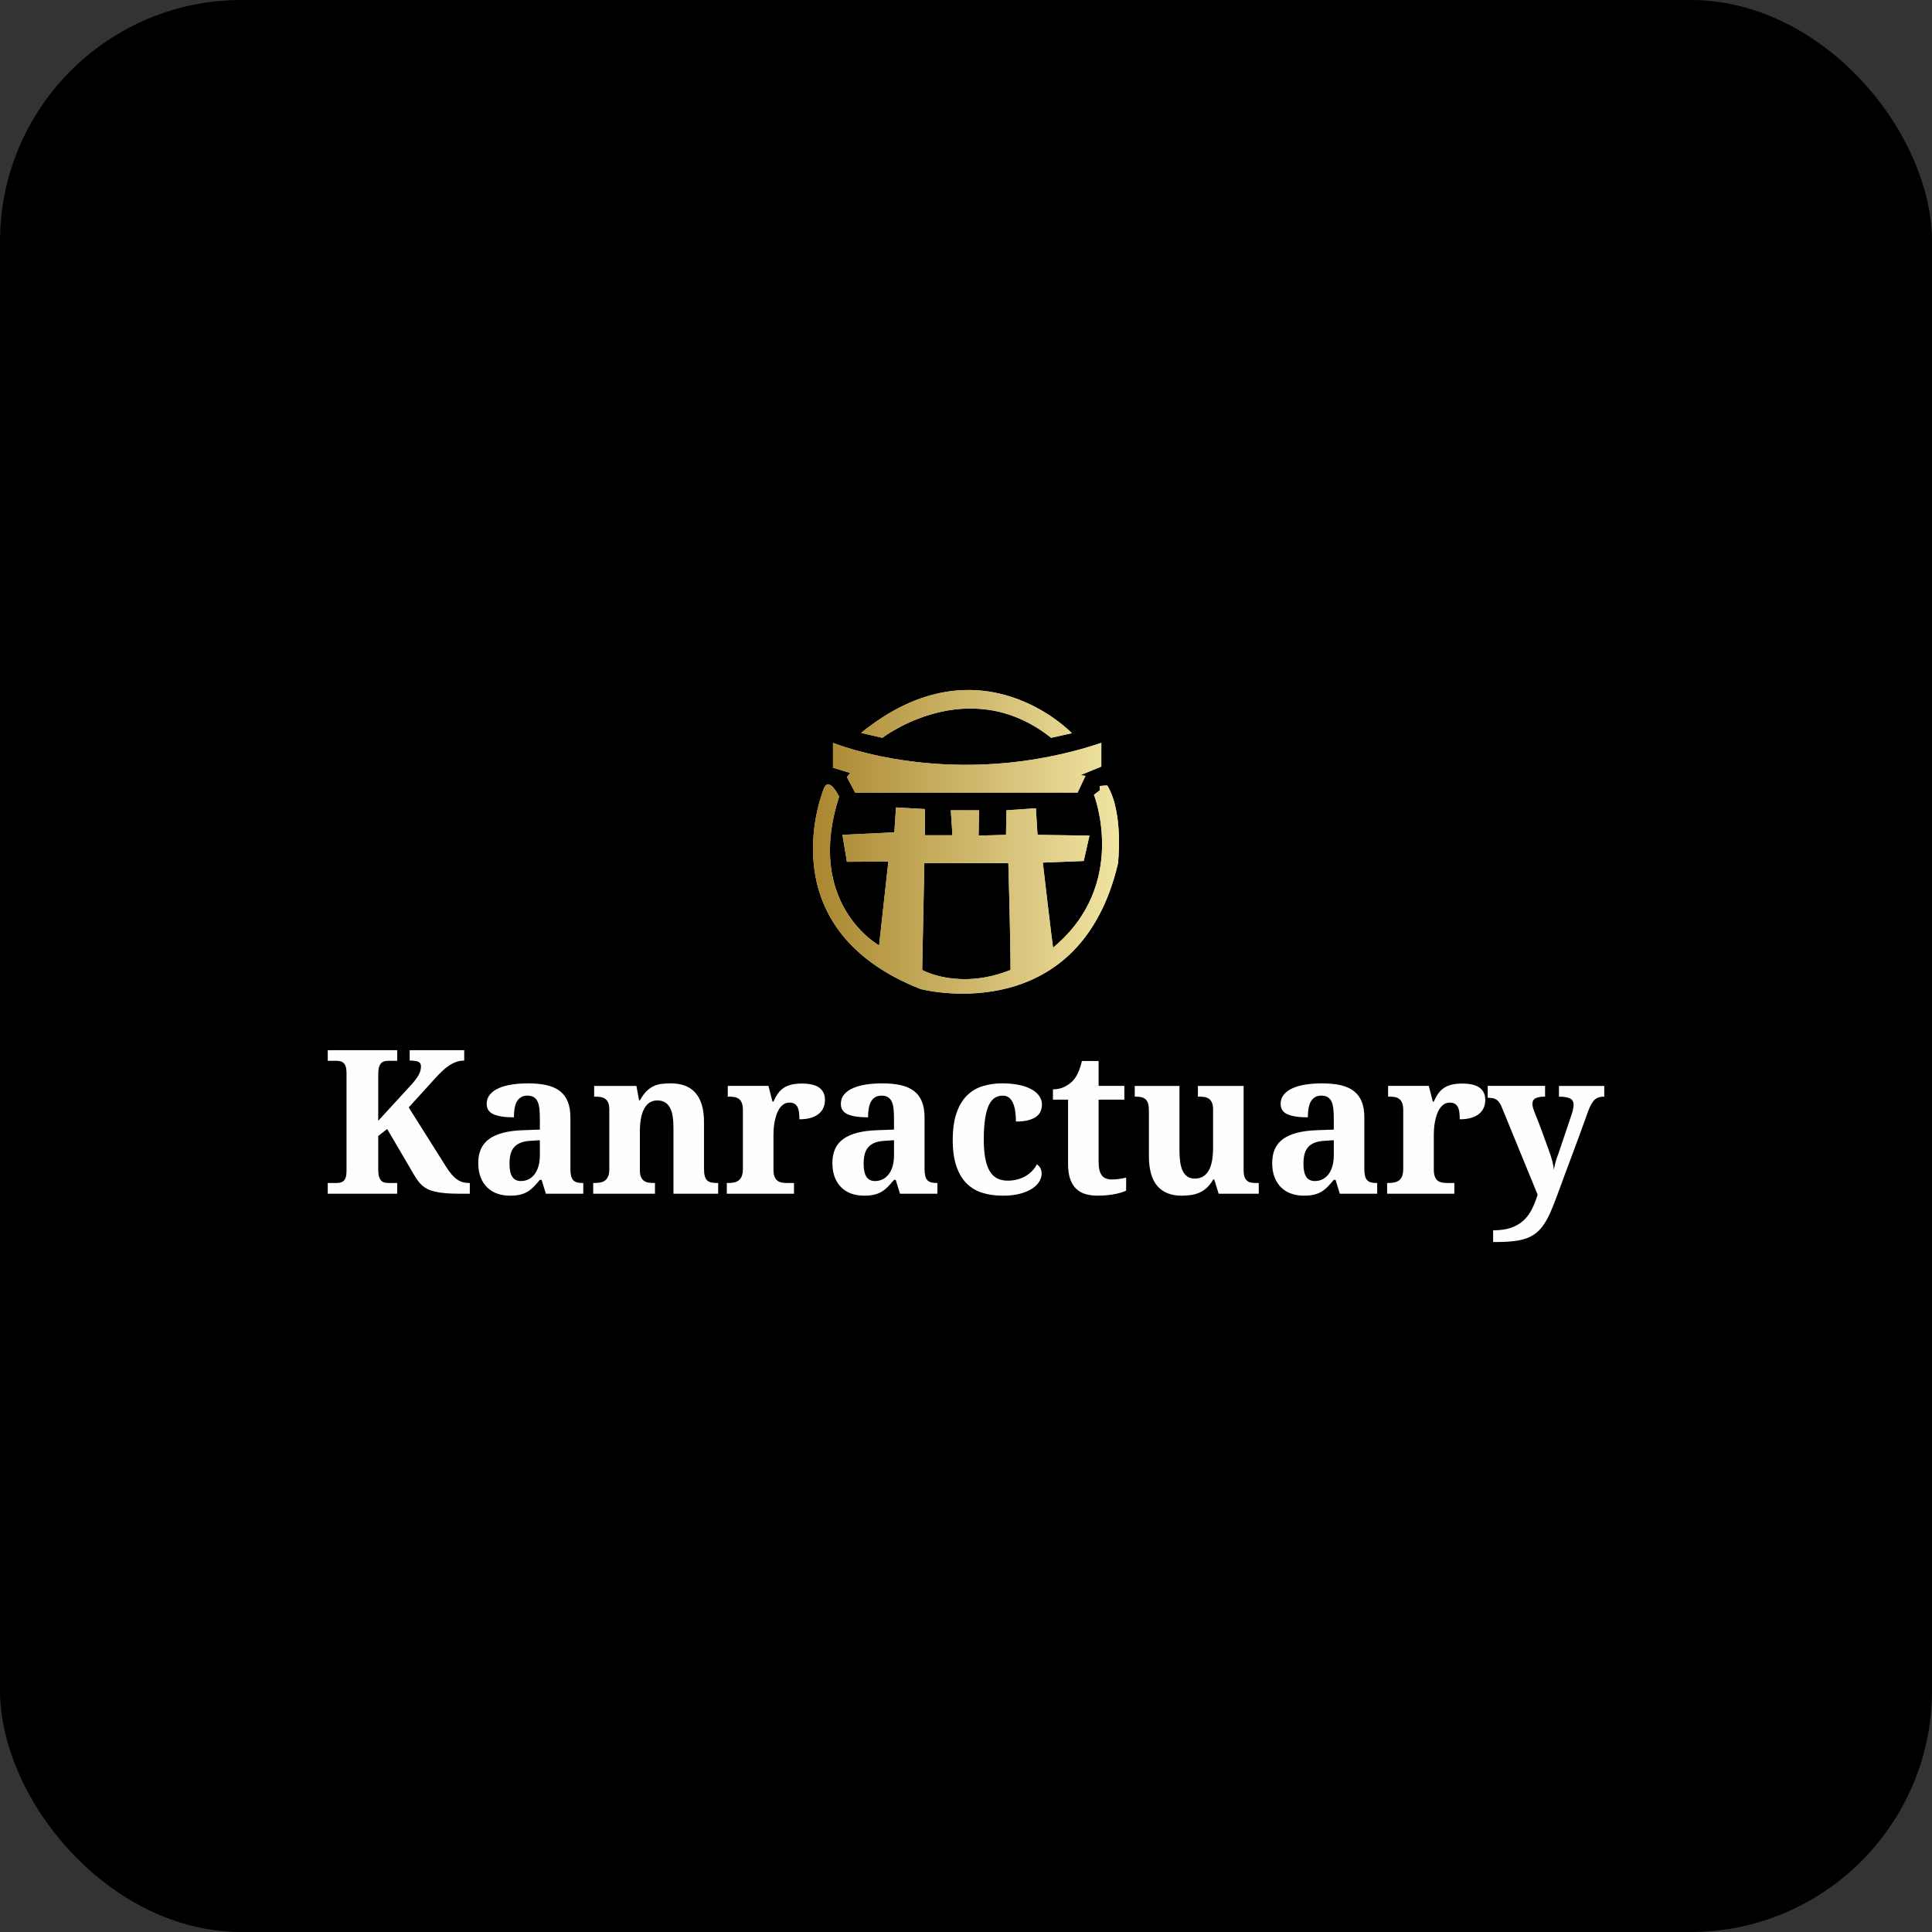
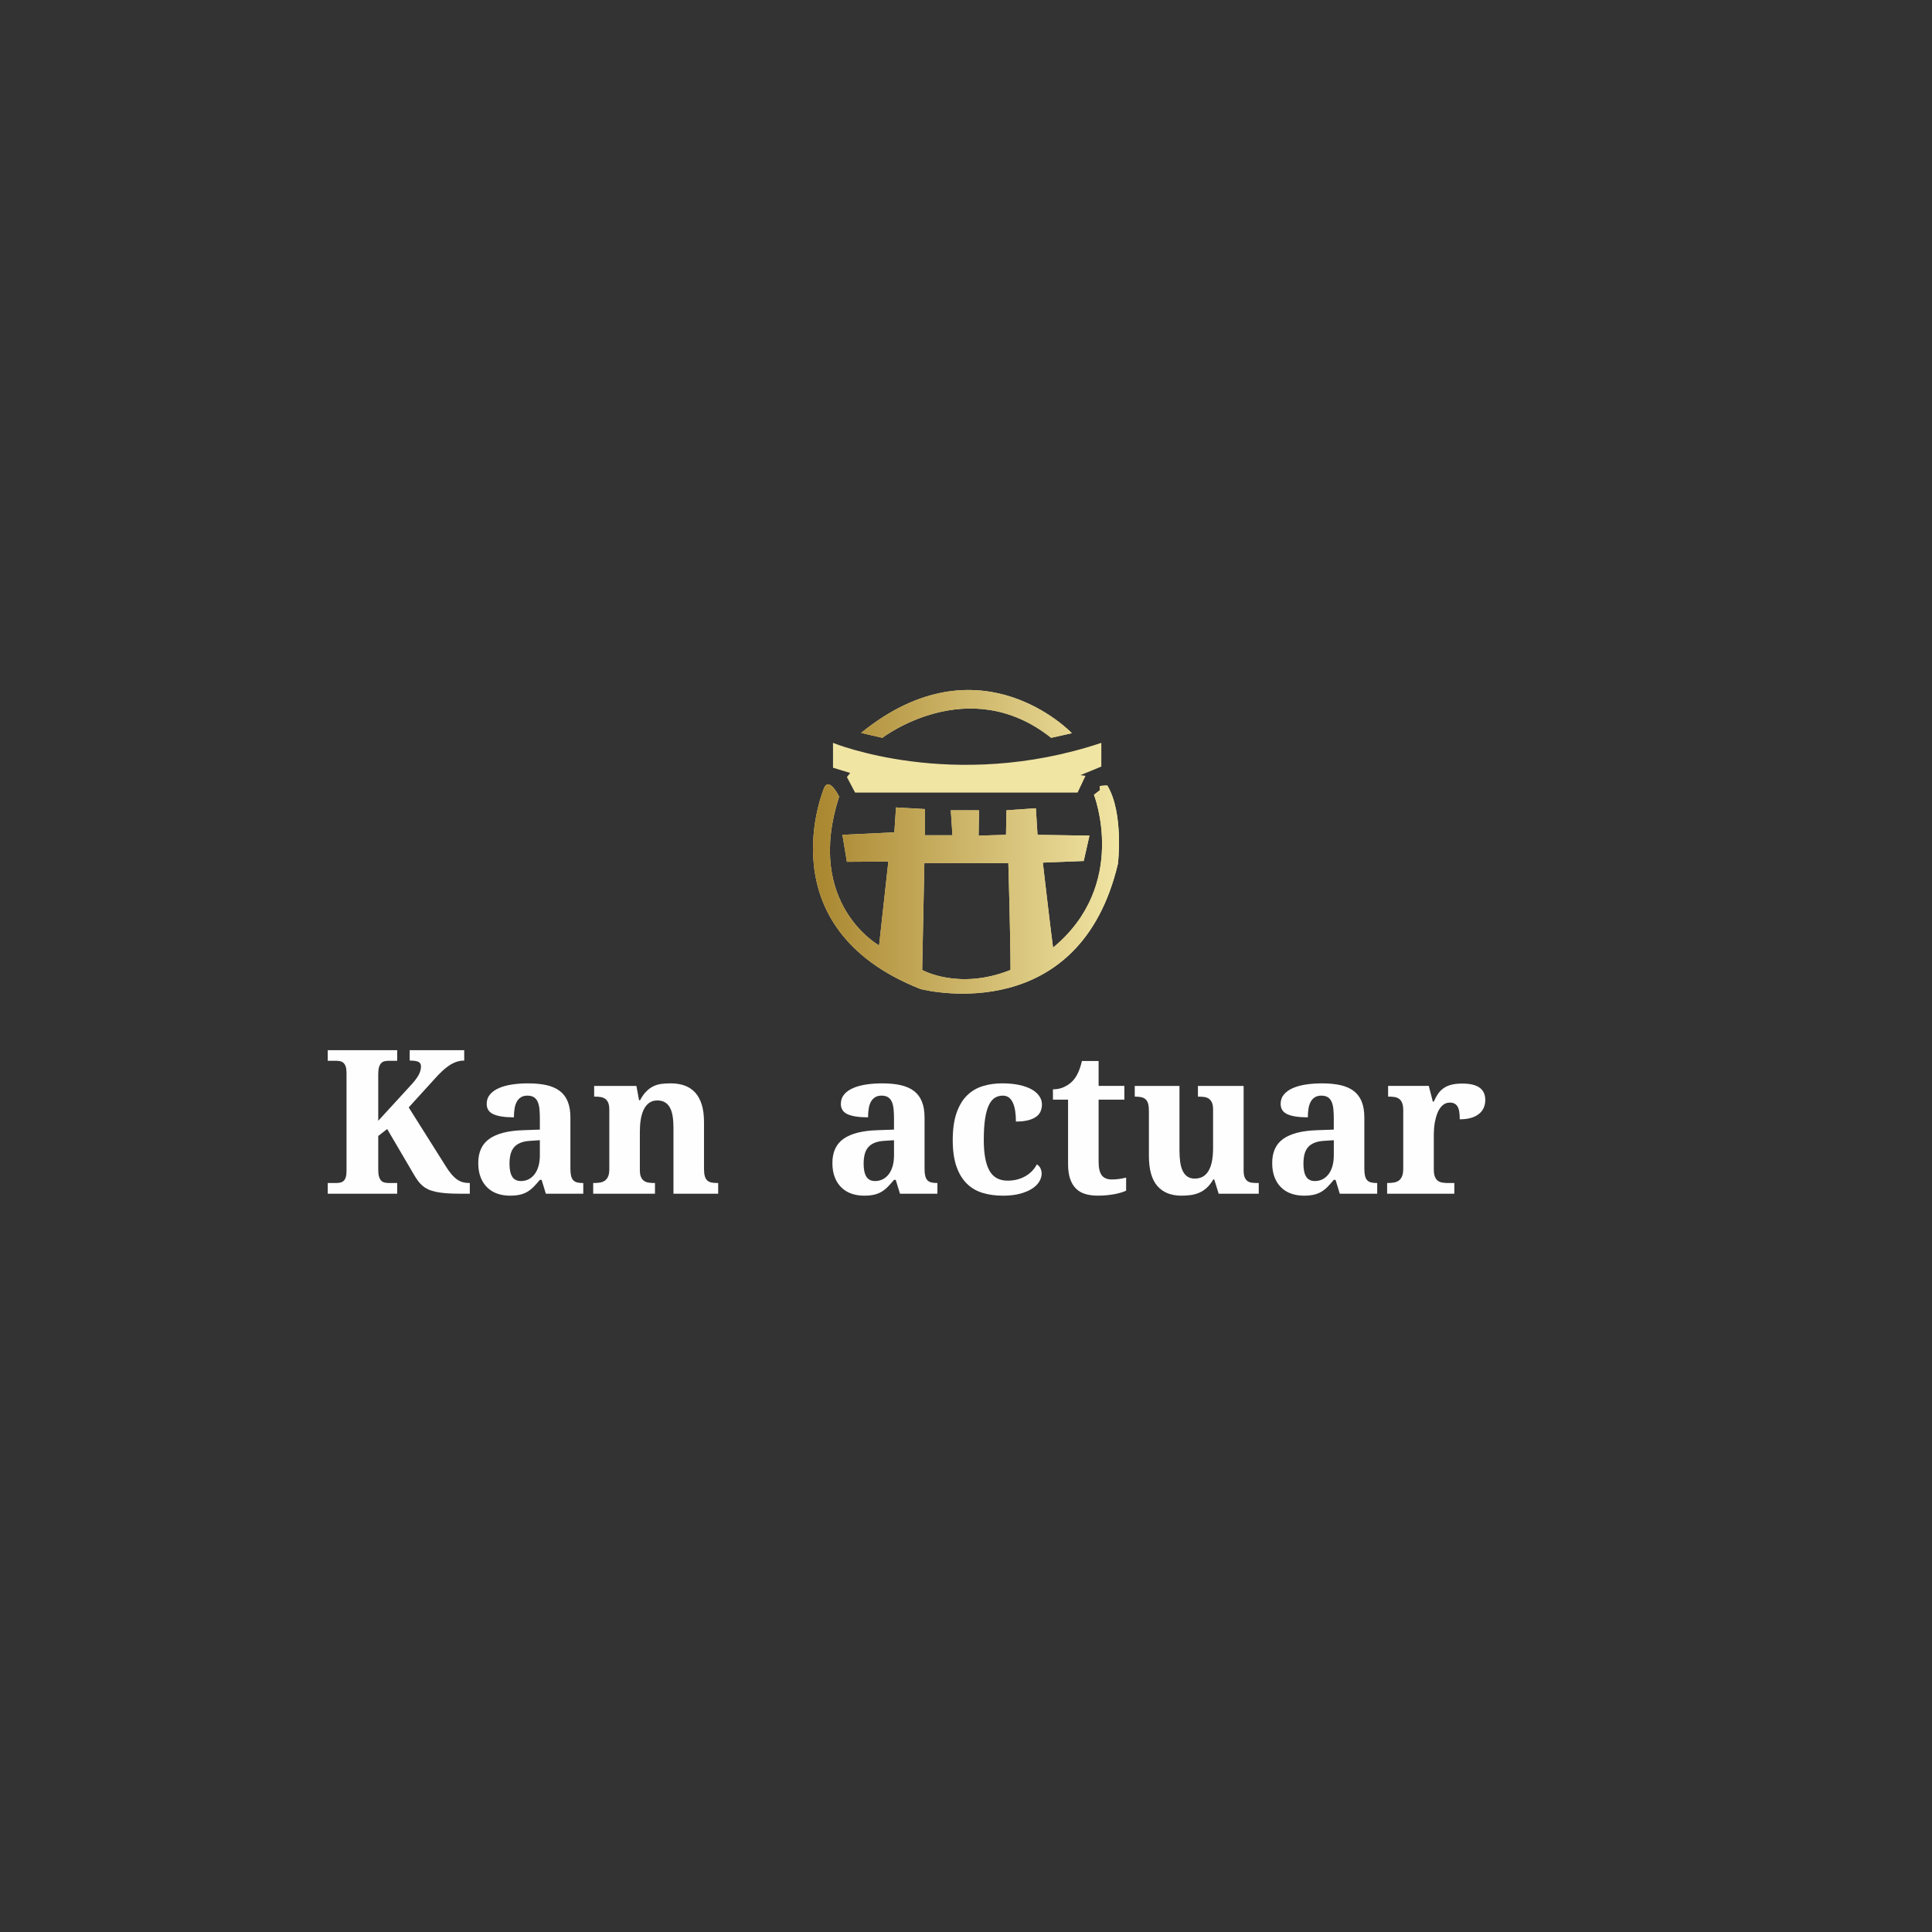
<svg xmlns="http://www.w3.org/2000/svg" width="112" height="112" viewBox="0 0 112 112" fill="none">
  <rect x="0" y="0" width="112" height="112" fill="#333333" stroke="none" />
-   <rect width="112" height="112" rx="14" fill="black" />
  <g clip-path="url(#clip0_3415_2909)">
    <path d="M64.192 45.536C63.971 45.536 63.75 45.568 63.75 45.568L63.766 45.805L63.418 46.074C63.418 46.074 65.457 51.286 61.047 54.934C60.952 54.295 60.454 50.007 60.454 50.007L62.825 49.912L63.157 48.443L60.146 48.396L60.051 46.856L58.344 46.974L58.32 48.395L56.731 48.443L56.755 46.974H55.119L55.214 48.419H53.625V46.903L51.942 46.808L51.847 48.253L48.836 48.395L49.096 49.959L51.499 49.943L50.962 54.807C50.962 54.807 46.63 52.399 48.646 46.184C48.646 46.184 48.084 45.015 47.779 45.667C47.779 45.667 44.322 53.765 53.364 57.335C53.965 57.492 62.596 59.419 64.809 50.069C64.809 50.069 65.156 47.131 64.192 45.536V45.536ZM53.459 56.229L53.586 50.038H58.455C58.455 50.038 58.581 54.365 58.581 56.229C55.578 57.429 53.459 56.229 53.459 56.229Z" fill="#F1E5A4" />
    <path d="M48.29 43.064C48.29 43.064 55.261 45.931 63.845 43.064V44.439L62.635 44.936L62.928 44.976L62.469 45.947H49.571L49.096 45.047L49.286 44.81L48.29 44.506V43.065V43.064Z" fill="#F1E5A4" />
    <path d="M51.151 42.772C51.151 42.772 56.132 38.95 60.936 42.772L62.137 42.504C62.137 42.504 56.81 36.881 49.918 42.488L51.151 42.772V42.772Z" fill="#F1E5A4" />
    <path d="M64.192 45.536C63.971 45.536 63.75 45.568 63.75 45.568L63.766 45.805L63.418 46.074C63.418 46.074 65.457 51.286 61.047 54.934C60.952 54.295 60.454 50.007 60.454 50.007L62.825 49.912L63.157 48.443L60.146 48.396L60.051 46.856L58.344 46.974L58.32 48.395L56.731 48.443L56.755 46.974H55.119L55.214 48.419H53.625V46.903L51.942 46.808L51.847 48.253L48.836 48.395L49.096 49.959L51.499 49.943L50.962 54.807C50.962 54.807 46.63 52.399 48.646 46.184C48.646 46.184 48.084 45.015 47.779 45.667C47.779 45.667 44.322 53.765 53.364 57.335C53.965 57.492 62.596 59.419 64.809 50.069C64.809 50.069 65.156 47.131 64.192 45.536V45.536ZM53.459 56.229L53.586 50.038H58.455C58.455 50.038 58.581 54.365 58.581 56.229C55.578 57.429 53.459 56.229 53.459 56.229Z" fill="url(#paint0_linear_3415_2909)" />
-     <path d="M48.29 43.064C48.29 43.064 55.261 45.931 63.845 43.064V44.439L62.635 44.936L62.928 44.976L62.469 45.947H49.571L49.096 45.047L49.286 44.81L48.29 44.506V43.065V43.064Z" fill="url(#paint1_linear_3415_2909)" />
    <path d="M51.151 42.772C51.151 42.772 56.132 38.95 60.936 42.772L62.137 42.504C62.137 42.504 56.81 36.881 49.918 42.488L51.151 42.772V42.772Z" fill="url(#paint2_linear_3415_2909)" />
    <path d="M23.739 62.997C23.864 62.864 23.969 62.744 24.055 62.635C24.14 62.527 24.209 62.427 24.26 62.334C24.311 62.241 24.348 62.153 24.371 62.069C24.394 61.986 24.405 61.904 24.405 61.824C24.405 61.695 24.356 61.606 24.257 61.557C24.159 61.507 23.99 61.483 23.75 61.483V60.88H26.911V61.483C26.752 61.483 26.601 61.508 26.458 61.557C26.316 61.606 26.177 61.676 26.04 61.767C25.903 61.859 25.768 61.967 25.635 62.092C25.502 62.217 25.367 62.356 25.231 62.507L23.693 64.198L25.863 67.641C25.977 67.823 26.086 67.973 26.19 68.093C26.295 68.212 26.4 68.308 26.506 68.38C26.613 68.453 26.721 68.504 26.831 68.534C26.941 68.564 27.061 68.579 27.19 68.579H27.235V69.2H26.609C26.313 69.2 26.052 69.19 25.829 69.171C25.605 69.152 25.408 69.124 25.239 69.086C25.07 69.048 24.925 68.999 24.804 68.941C24.682 68.882 24.576 68.813 24.485 68.733C24.394 68.653 24.311 68.563 24.237 68.463C24.163 68.362 24.09 68.251 24.017 68.13L22.445 65.45L21.927 65.854V67.823C21.927 67.99 21.943 68.123 21.976 68.221C22.008 68.32 22.051 68.396 22.104 68.449C22.157 68.502 22.221 68.537 22.297 68.554C22.373 68.571 22.453 68.58 22.537 68.58H23.026V69.2H19V68.58H19.49C19.573 68.58 19.651 68.572 19.723 68.557C19.795 68.542 19.859 68.511 19.914 68.463C19.969 68.416 20.012 68.346 20.042 68.253C20.073 68.16 20.088 68.037 20.088 67.886V62.206C20.088 62.05 20.073 61.926 20.042 61.833C20.012 61.74 19.969 61.669 19.914 61.62C19.859 61.57 19.795 61.537 19.723 61.52C19.651 61.503 19.573 61.495 19.49 61.495H19V60.88H23.027V61.495H22.537C22.453 61.495 22.374 61.503 22.298 61.52C22.222 61.537 22.157 61.572 22.104 61.625C22.051 61.678 22.008 61.754 21.976 61.853C21.943 61.952 21.927 62.084 21.927 62.251V64.972L23.739 62.997V62.997Z" fill="#FEFEFE" />
    <path d="M30.573 63.515C30.425 63.515 30.3 63.546 30.2 63.609C30.099 63.671 30.018 63.759 29.957 63.87C29.897 63.982 29.854 64.115 29.829 64.269C29.804 64.422 29.792 64.591 29.792 64.773C29.268 64.773 28.874 64.714 28.61 64.596C28.346 64.479 28.214 64.278 28.214 63.993C28.214 63.781 28.278 63.599 28.405 63.447C28.532 63.295 28.705 63.172 28.924 63.077C29.142 62.982 29.396 62.913 29.687 62.869C29.977 62.825 30.288 62.804 30.618 62.804C31.028 62.804 31.386 62.839 31.692 62.909C31.997 62.979 32.252 63.092 32.455 63.248C32.658 63.404 32.811 63.607 32.913 63.86C33.016 64.112 33.067 64.42 33.067 64.785V67.755C33.067 67.915 33.079 68.047 33.104 68.154C33.129 68.26 33.167 68.344 33.221 68.407C33.274 68.469 33.346 68.514 33.437 68.541C33.529 68.567 33.639 68.58 33.768 68.58H33.813V69.2H31.643L31.398 68.398H31.296C31.166 68.554 31.045 68.689 30.931 68.805C30.817 68.921 30.696 69.016 30.567 69.092C30.437 69.168 30.292 69.224 30.131 69.26C29.97 69.296 29.779 69.314 29.559 69.314C29.3 69.314 29.06 69.276 28.838 69.2C28.616 69.125 28.423 69.008 28.257 68.85C28.092 68.693 27.962 68.496 27.867 68.259C27.772 68.022 27.725 67.742 27.725 67.419C27.725 66.785 27.942 66.317 28.377 66.013C28.812 65.71 29.465 65.545 30.339 65.518L31.296 65.484V64.841C31.296 64.648 31.288 64.469 31.273 64.306C31.258 64.143 31.225 64.002 31.176 63.885C31.127 63.767 31.054 63.676 30.957 63.612C30.86 63.547 30.732 63.515 30.572 63.515H30.573ZM29.536 67.465C29.536 67.798 29.589 68.049 29.696 68.216C29.802 68.383 29.969 68.466 30.197 68.466C30.364 68.466 30.515 68.431 30.65 68.361C30.785 68.29 30.9 68.191 30.997 68.062C31.094 67.933 31.168 67.776 31.219 67.592C31.271 67.408 31.296 67.202 31.296 66.975V66.099L30.772 66.133C30.541 66.144 30.345 66.181 30.186 66.244C30.026 66.307 29.899 66.393 29.804 66.503C29.709 66.613 29.641 66.748 29.599 66.907C29.557 67.066 29.536 67.252 29.536 67.465V67.465Z" fill="#FEFEFE" />
    <path d="M39.041 69.2V65.364C39.041 65.114 39.024 64.891 38.992 64.696C38.96 64.5 38.907 64.336 38.833 64.204C38.759 64.071 38.662 63.969 38.542 63.899C38.423 63.829 38.277 63.794 38.107 63.794C37.913 63.794 37.752 63.843 37.622 63.942C37.493 64.041 37.389 64.172 37.312 64.337C37.234 64.503 37.178 64.694 37.144 64.912C37.109 65.13 37.093 65.359 37.093 65.598V67.823C37.093 67.987 37.112 68.118 37.152 68.216C37.193 68.315 37.248 68.392 37.321 68.446C37.393 68.502 37.481 68.538 37.586 68.555C37.69 68.572 37.807 68.58 37.936 68.58H37.97V69.2H34.388V68.58H34.41C34.543 68.58 34.665 68.572 34.775 68.555C34.885 68.538 34.981 68.501 35.063 68.444C35.144 68.387 35.208 68.305 35.254 68.199C35.299 68.093 35.322 67.952 35.322 67.778V64.329C35.322 64.166 35.302 64.035 35.262 63.936C35.222 63.838 35.165 63.761 35.091 63.706C35.017 63.651 34.929 63.614 34.826 63.597C34.724 63.581 34.608 63.572 34.479 63.572H34.444V62.952H36.893L37.047 63.782H37.104C37.222 63.562 37.346 63.388 37.477 63.259C37.608 63.13 37.748 63.031 37.896 62.963C38.044 62.894 38.2 62.851 38.366 62.832C38.531 62.813 38.705 62.803 38.887 62.803C39.187 62.803 39.456 62.847 39.696 62.934C39.935 63.022 40.137 63.157 40.302 63.339C40.468 63.521 40.593 63.753 40.681 64.036C40.769 64.318 40.812 64.657 40.812 65.051V67.755C40.812 67.937 40.828 68.082 40.861 68.19C40.893 68.298 40.941 68.381 41.006 68.438C41.07 68.495 41.152 68.533 41.251 68.552C41.349 68.571 41.465 68.58 41.598 68.58H41.633V69.2H39.041L39.041 69.2Z" fill="#FEFEFE" />
-     <path d="M46.029 69.2H42.133V68.58H42.167C42.3 68.58 42.422 68.57 42.532 68.551C42.642 68.532 42.737 68.494 42.816 68.434C42.896 68.376 42.958 68.291 43.002 68.181C43.045 68.071 43.067 67.925 43.067 67.743V64.363C43.067 64.192 43.047 64.054 43.007 63.95C42.968 63.846 42.91 63.765 42.837 63.708C42.763 63.651 42.674 63.614 42.572 63.597C42.469 63.58 42.353 63.572 42.224 63.572H42.19V62.951H44.548L44.781 63.862H44.838C44.914 63.687 44.998 63.535 45.089 63.404C45.18 63.273 45.289 63.164 45.416 63.077C45.544 62.989 45.694 62.924 45.867 62.881C46.039 62.837 46.245 62.815 46.484 62.815C46.944 62.815 47.282 62.896 47.498 63.057C47.715 63.218 47.823 63.453 47.823 63.76C47.823 64.117 47.694 64.394 47.436 64.591C47.177 64.788 46.813 64.887 46.342 64.887C46.342 64.728 46.334 64.587 46.317 64.466C46.3 64.344 46.269 64.244 46.225 64.164C46.182 64.085 46.123 64.024 46.049 63.982C45.975 63.94 45.883 63.919 45.773 63.919C45.636 63.919 45.518 63.954 45.42 64.022C45.321 64.09 45.237 64.178 45.169 64.287C45.101 64.395 45.045 64.517 45.001 64.654C44.958 64.79 44.923 64.928 44.899 65.066C44.874 65.205 44.858 65.337 44.85 65.462C44.843 65.587 44.839 65.695 44.839 65.786V67.801C44.839 67.972 44.86 68.109 44.901 68.213C44.943 68.318 45 68.397 45.072 68.45C45.144 68.503 45.231 68.538 45.331 68.555C45.432 68.572 45.539 68.581 45.653 68.581H46.029V69.201L46.029 69.2Z" fill="#FEFEFE" />
    <path d="M51.103 63.515C50.955 63.515 50.831 63.546 50.73 63.609C50.629 63.671 50.548 63.759 50.488 63.87C50.427 63.982 50.384 64.115 50.36 64.269C50.335 64.422 50.322 64.591 50.322 64.773C49.798 64.773 49.404 64.714 49.141 64.596C48.877 64.479 48.745 64.278 48.745 63.993C48.745 63.781 48.808 63.599 48.935 63.447C49.062 63.295 49.235 63.172 49.454 63.077C49.672 62.982 49.926 62.913 50.217 62.869C50.508 62.825 50.818 62.804 51.148 62.804C51.558 62.804 51.916 62.839 52.222 62.909C52.527 62.979 52.782 63.092 52.985 63.248C53.188 63.404 53.341 63.607 53.443 63.86C53.546 64.112 53.597 64.42 53.597 64.785V67.755C53.597 67.915 53.609 68.047 53.634 68.154C53.659 68.26 53.698 68.344 53.751 68.407C53.804 68.469 53.876 68.514 53.968 68.541C54.059 68.567 54.169 68.58 54.298 68.58H54.343V69.2H52.173L51.928 68.398H51.826C51.697 68.554 51.575 68.689 51.461 68.805C51.347 68.921 51.226 69.016 51.097 69.092C50.968 69.168 50.823 69.224 50.661 69.26C50.5 69.296 50.309 69.314 50.089 69.314C49.831 69.314 49.59 69.276 49.369 69.2C49.146 69.125 48.953 69.008 48.788 68.85C48.622 68.693 48.492 68.496 48.397 68.259C48.303 68.022 48.255 67.742 48.255 67.419C48.255 66.785 48.472 66.317 48.907 66.013C49.342 65.71 49.996 65.545 50.869 65.518L51.826 65.484V64.841C51.826 64.648 51.818 64.469 51.803 64.306C51.788 64.143 51.755 64.002 51.706 63.885C51.657 63.767 51.584 63.676 51.487 63.612C51.39 63.547 51.262 63.515 51.103 63.515H51.103ZM50.066 67.465C50.066 67.798 50.12 68.049 50.226 68.216C50.332 68.383 50.5 68.466 50.727 68.466C50.894 68.466 51.045 68.431 51.18 68.361C51.315 68.29 51.431 68.191 51.528 68.062C51.624 67.933 51.699 67.776 51.75 67.592C51.801 67.408 51.827 67.202 51.827 66.975V66.099L51.303 66.133C51.071 66.144 50.875 66.181 50.716 66.244C50.556 66.307 50.429 66.393 50.334 66.503C50.239 66.613 50.171 66.748 50.129 66.907C50.087 67.066 50.066 67.252 50.066 67.465V67.465Z" fill="#FEFEFE" />
    <path d="M58.125 69.314C57.696 69.314 57.304 69.259 56.949 69.149C56.593 69.039 56.289 68.857 56.034 68.603C55.78 68.348 55.583 68.016 55.442 67.607C55.302 67.197 55.231 66.694 55.231 66.099C55.231 65.469 55.305 64.943 55.451 64.522C55.597 64.101 55.798 63.763 56.055 63.509C56.311 63.255 56.614 63.074 56.963 62.966C57.312 62.858 57.688 62.803 58.091 62.803C58.467 62.803 58.799 62.835 59.087 62.897C59.376 62.96 59.617 63.046 59.811 63.156C60.005 63.266 60.151 63.396 60.252 63.546C60.353 63.696 60.403 63.856 60.403 64.027C60.403 64.152 60.381 64.275 60.337 64.394C60.294 64.513 60.216 64.619 60.104 64.71C59.992 64.801 59.838 64.875 59.643 64.932C59.447 64.989 59.197 65.017 58.894 65.017C58.894 64.816 58.881 64.625 58.856 64.443C58.832 64.261 58.791 64.101 58.734 63.965C58.677 63.828 58.6 63.719 58.504 63.638C58.407 63.556 58.284 63.515 58.136 63.515C57.965 63.515 57.812 63.556 57.678 63.638C57.543 63.719 57.427 63.859 57.33 64.056C57.234 64.253 57.159 64.517 57.108 64.847C57.057 65.177 57.031 65.591 57.031 66.088C57.031 66.877 57.139 67.467 57.356 67.858C57.572 68.249 57.925 68.444 58.415 68.444C58.617 68.444 58.805 68.42 58.982 68.373C59.158 68.326 59.319 68.259 59.463 68.174C59.608 68.088 59.734 67.988 59.842 67.872C59.95 67.757 60.039 67.633 60.107 67.499C60.202 67.556 60.272 67.633 60.318 67.73C60.363 67.827 60.386 67.928 60.386 68.034C60.386 68.182 60.342 68.332 60.255 68.484C60.168 68.636 60.032 68.773 59.848 68.897C59.664 69.02 59.429 69.12 59.145 69.198C58.86 69.276 58.52 69.315 58.125 69.315L58.125 69.314Z" fill="#FEFEFE" />
    <path d="M64.457 68.375C64.609 68.375 64.754 68.364 64.893 68.343C65.031 68.322 65.161 68.297 65.283 68.266V69.023C65.222 69.054 65.14 69.086 65.035 69.12C64.931 69.154 64.809 69.185 64.671 69.214C64.532 69.242 64.375 69.266 64.201 69.285C64.026 69.304 63.836 69.313 63.631 69.313C63.369 69.313 63.132 69.282 62.919 69.219C62.707 69.157 62.526 69.052 62.378 68.906C62.23 68.76 62.116 68.571 62.036 68.338C61.957 68.104 61.917 67.817 61.917 67.475V63.748H61.04V63.15C61.291 63.15 61.515 63.101 61.712 63.002C61.909 62.904 62.067 62.79 62.185 62.661C62.424 62.411 62.602 62.026 62.72 61.506H63.688V62.951H65.18V63.748H63.688V67.356C63.688 67.709 63.748 67.967 63.868 68.13C63.987 68.293 64.184 68.375 64.457 68.375H64.457Z" fill="#FEFEFE" />
    <path d="M70.647 69.2L70.391 68.375H70.334C70.216 68.576 70.089 68.739 69.953 68.862C69.816 68.985 69.67 69.08 69.514 69.146C69.358 69.212 69.194 69.257 69.021 69.28C68.849 69.302 68.671 69.314 68.489 69.314C67.881 69.314 67.415 69.126 67.09 68.751C66.766 68.375 66.603 67.795 66.603 67.01V64.397C66.603 64.227 66.588 64.088 66.558 63.982C66.528 63.876 66.48 63.792 66.415 63.732C66.351 63.671 66.268 63.629 66.168 63.606C66.067 63.584 65.946 63.572 65.806 63.572H65.783V62.952H68.375V66.685C68.375 66.936 68.389 67.162 68.417 67.362C68.446 67.564 68.494 67.735 68.562 67.877C68.631 68.02 68.722 68.13 68.836 68.207C68.95 68.285 69.092 68.324 69.263 68.324C69.449 68.324 69.61 68.283 69.745 68.202C69.879 68.12 69.99 68.003 70.075 67.849C70.16 67.696 70.223 67.51 70.263 67.291C70.303 67.073 70.323 66.828 70.323 66.554V64.318C70.323 64.147 70.3 64.013 70.255 63.914C70.209 63.815 70.148 63.74 70.072 63.689C69.996 63.638 69.907 63.606 69.805 63.592C69.702 63.579 69.594 63.573 69.48 63.573H69.445V62.952H72.094V67.847C72.094 68.017 72.114 68.151 72.154 68.248C72.194 68.345 72.248 68.418 72.316 68.467C72.385 68.517 72.466 68.548 72.561 68.561C72.656 68.574 72.761 68.581 72.875 68.581H72.971V69.201H70.648L70.647 69.2Z" fill="#FEFEFE" />
    <path d="M76.598 63.515C76.45 63.515 76.326 63.546 76.225 63.609C76.124 63.671 76.043 63.759 75.983 63.87C75.922 63.982 75.879 64.115 75.855 64.269C75.83 64.422 75.817 64.591 75.817 64.773C75.293 64.773 74.899 64.714 74.636 64.596C74.372 64.479 74.24 64.278 74.24 63.993C74.24 63.781 74.303 63.599 74.431 63.447C74.558 63.295 74.731 63.172 74.949 63.077C75.167 62.982 75.422 62.913 75.712 62.869C76.003 62.825 76.313 62.804 76.643 62.804C77.053 62.804 77.411 62.839 77.717 62.909C78.022 62.979 78.277 63.092 78.48 63.248C78.683 63.404 78.836 63.607 78.939 63.86C79.041 64.112 79.092 64.42 79.092 64.785V67.755C79.092 67.915 79.105 68.047 79.129 68.154C79.154 68.26 79.193 68.344 79.246 68.407C79.299 68.469 79.371 68.514 79.463 68.541C79.554 68.567 79.664 68.58 79.793 68.58H79.838V69.2H77.668L77.424 68.398H77.321C77.192 68.554 77.07 68.689 76.957 68.805C76.842 68.921 76.721 69.016 76.592 69.092C76.463 69.168 76.318 69.224 76.156 69.26C75.995 69.296 75.804 69.314 75.584 69.314C75.326 69.314 75.086 69.276 74.864 69.2C74.641 69.125 74.448 69.008 74.283 68.85C74.117 68.693 73.987 68.496 73.893 68.259C73.798 68.022 73.75 67.742 73.75 67.419C73.75 66.785 73.967 66.317 74.402 66.013C74.837 65.71 75.491 65.545 76.364 65.518L77.321 65.484V64.841C77.321 64.648 77.313 64.469 77.298 64.306C77.283 64.143 77.251 64.002 77.201 63.885C77.152 63.767 77.079 63.676 76.982 63.612C76.885 63.547 76.757 63.515 76.598 63.515H76.598ZM75.562 67.465C75.562 67.798 75.615 68.049 75.721 68.216C75.827 68.383 75.995 68.466 76.222 68.466C76.389 68.466 76.54 68.431 76.675 68.361C76.81 68.29 76.926 68.191 77.023 68.062C77.12 67.933 77.194 67.776 77.245 67.592C77.296 67.408 77.322 67.202 77.322 66.975V66.099L76.798 66.133C76.566 66.144 76.37 66.181 76.211 66.244C76.051 66.307 75.924 66.393 75.829 66.503C75.734 66.613 75.666 66.748 75.624 66.907C75.583 67.066 75.562 67.252 75.562 67.465V67.465Z" fill="#FEFEFE" />
    <path d="M84.309 69.2H80.413V68.58H80.447C80.58 68.58 80.702 68.57 80.812 68.551C80.922 68.532 81.017 68.494 81.097 68.434C81.176 68.376 81.238 68.291 81.282 68.181C81.325 68.071 81.347 67.925 81.347 67.743V64.363C81.347 64.192 81.328 64.054 81.287 63.95C81.248 63.846 81.191 63.765 81.117 63.708C81.043 63.651 80.954 63.614 80.852 63.597C80.749 63.58 80.634 63.572 80.504 63.572H80.47V62.951H82.828L83.062 63.862H83.119C83.194 63.687 83.278 63.535 83.369 63.404C83.46 63.273 83.569 63.164 83.697 63.077C83.824 62.989 83.974 62.924 84.147 62.881C84.32 62.837 84.526 62.815 84.765 62.815C85.224 62.815 85.562 62.896 85.778 63.057C85.995 63.218 86.103 63.453 86.103 63.76C86.103 64.117 85.974 64.394 85.716 64.591C85.458 64.788 85.093 64.887 84.623 64.887C84.623 64.728 84.614 64.587 84.597 64.466C84.58 64.344 84.549 64.244 84.505 64.164C84.462 64.085 84.403 64.024 84.329 63.982C84.255 63.94 84.163 63.919 84.053 63.919C83.916 63.919 83.799 63.954 83.7 64.022C83.601 64.09 83.518 64.178 83.45 64.287C83.381 64.395 83.325 64.517 83.281 64.654C83.238 64.79 83.204 64.928 83.179 65.066C83.154 65.205 83.138 65.337 83.131 65.462C83.123 65.587 83.119 65.695 83.119 65.786V67.801C83.119 67.972 83.14 68.109 83.182 68.213C83.224 68.318 83.28 68.397 83.353 68.45C83.425 68.503 83.511 68.538 83.612 68.555C83.712 68.572 83.82 68.581 83.933 68.581H84.31V69.201L84.309 69.2Z" fill="#FEFEFE" />
-     <path d="M93 62.951V63.572C92.882 63.572 92.778 63.585 92.689 63.611C92.6 63.638 92.519 63.684 92.447 63.751C92.375 63.817 92.308 63.904 92.248 64.013C92.187 64.121 92.126 64.256 92.066 64.419C91.929 64.806 91.787 65.201 91.638 65.603C91.49 66.005 91.341 66.408 91.191 66.813C91.041 67.217 90.891 67.619 90.741 68.019C90.591 68.419 90.446 68.813 90.306 69.2C90.169 69.576 90.04 69.906 89.918 70.19C89.797 70.475 89.669 70.721 89.534 70.93C89.399 71.139 89.25 71.311 89.087 71.448C88.923 71.585 88.734 71.694 88.517 71.775C88.301 71.857 88.049 71.915 87.763 71.948C87.476 71.983 87.141 72 86.757 72H86.558V71.323C86.965 71.323 87.31 71.273 87.595 71.175C87.879 71.076 88.12 70.936 88.318 70.754C88.515 70.571 88.678 70.353 88.805 70.099C88.932 69.845 89.043 69.564 89.138 69.257L87.036 64.129C86.99 64.019 86.939 63.932 86.882 63.867C86.825 63.803 86.764 63.753 86.7 63.719C86.635 63.685 86.565 63.663 86.489 63.654C86.413 63.645 86.332 63.64 86.244 63.64V62.951H89.57V63.572C89.343 63.572 89.163 63.601 89.032 63.66C88.901 63.719 88.836 63.833 88.836 64.004C88.836 64.069 88.849 64.146 88.875 64.235C88.902 64.324 88.927 64.397 88.949 64.454C89.018 64.617 89.089 64.794 89.163 64.986C89.237 65.178 89.309 65.369 89.379 65.561C89.45 65.752 89.517 65.937 89.582 66.116C89.646 66.294 89.703 66.452 89.752 66.588C89.809 66.736 89.857 66.87 89.895 66.99C89.933 67.109 89.964 67.217 89.989 67.314C90.013 67.411 90.033 67.5 90.049 67.582C90.064 67.663 90.075 67.744 90.083 67.824C90.091 67.744 90.106 67.656 90.128 67.559C90.151 67.462 90.176 67.369 90.202 67.28C90.229 67.191 90.255 67.112 90.282 67.041C90.308 66.971 90.328 66.921 90.339 66.89L91.108 64.608C91.123 64.57 91.137 64.526 91.151 64.475C91.164 64.423 91.176 64.371 91.188 64.318C91.2 64.265 91.208 64.214 91.213 64.164C91.219 64.115 91.222 64.073 91.222 64.039C91.222 63.861 91.148 63.739 91 63.672C90.852 63.606 90.643 63.573 90.374 63.573V62.952H93V62.951Z" fill="#FEFEFE" />
  </g>
  <defs>
    <linearGradient id="paint0_linear_3415_2909" x1="47.13" y1="48.802" x2="64.87" y2="48.802" gradientUnits="userSpaceOnUse">
      <stop stop-color="#A9862F" />
      <stop offset="1" stop-color="#F1E5A4" />
    </linearGradient>
    <linearGradient id="paint1_linear_3415_2909" x1="47.13" y1="48.802" x2="64.87" y2="48.802" gradientUnits="userSpaceOnUse">
      <stop stop-color="#A9862F" />
      <stop offset="1" stop-color="#F1E5A4" />
    </linearGradient>
    <linearGradient id="paint2_linear_3415_2909" x1="47.13" y1="48.802" x2="64.87" y2="48.802" gradientUnits="userSpaceOnUse">
      <stop stop-color="#A9862F" />
      <stop offset="1" stop-color="#F1E5A4" />
    </linearGradient>
    <clipPath id="clip0_3415_2909">
      <rect width="74" height="32" fill="white" transform="translate(19 40)" />
    </clipPath>
  </defs>
</svg>